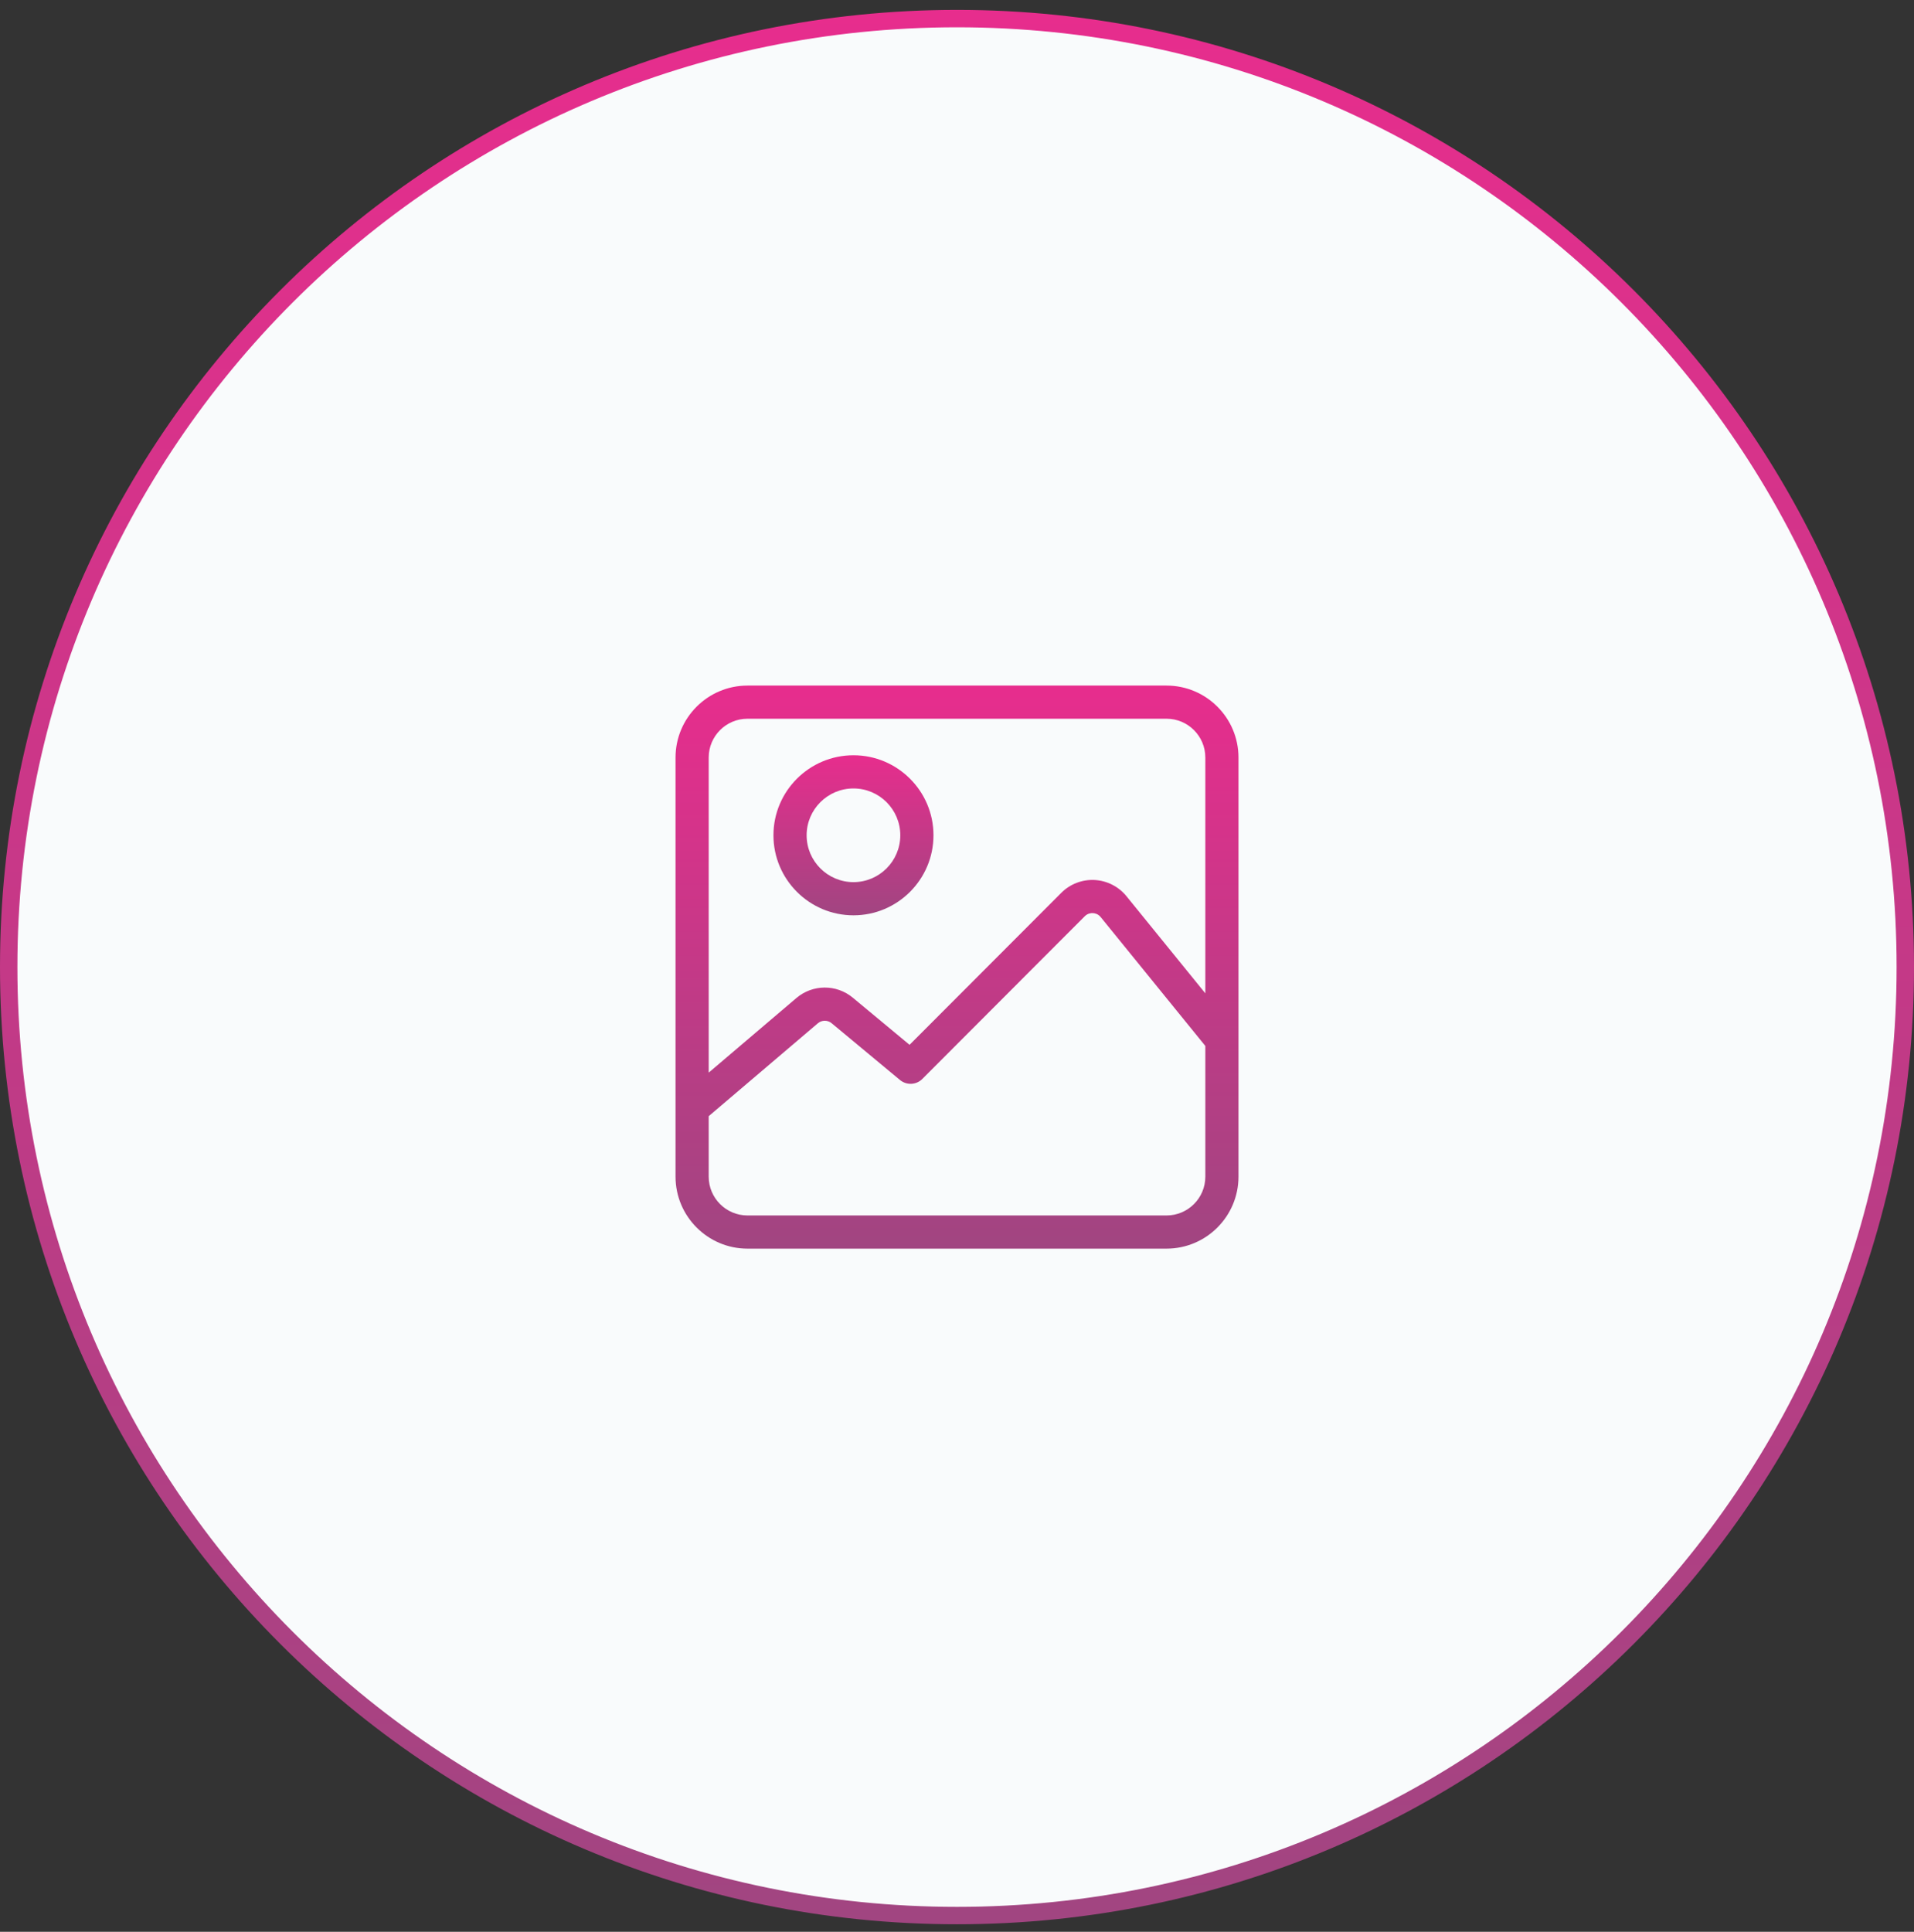
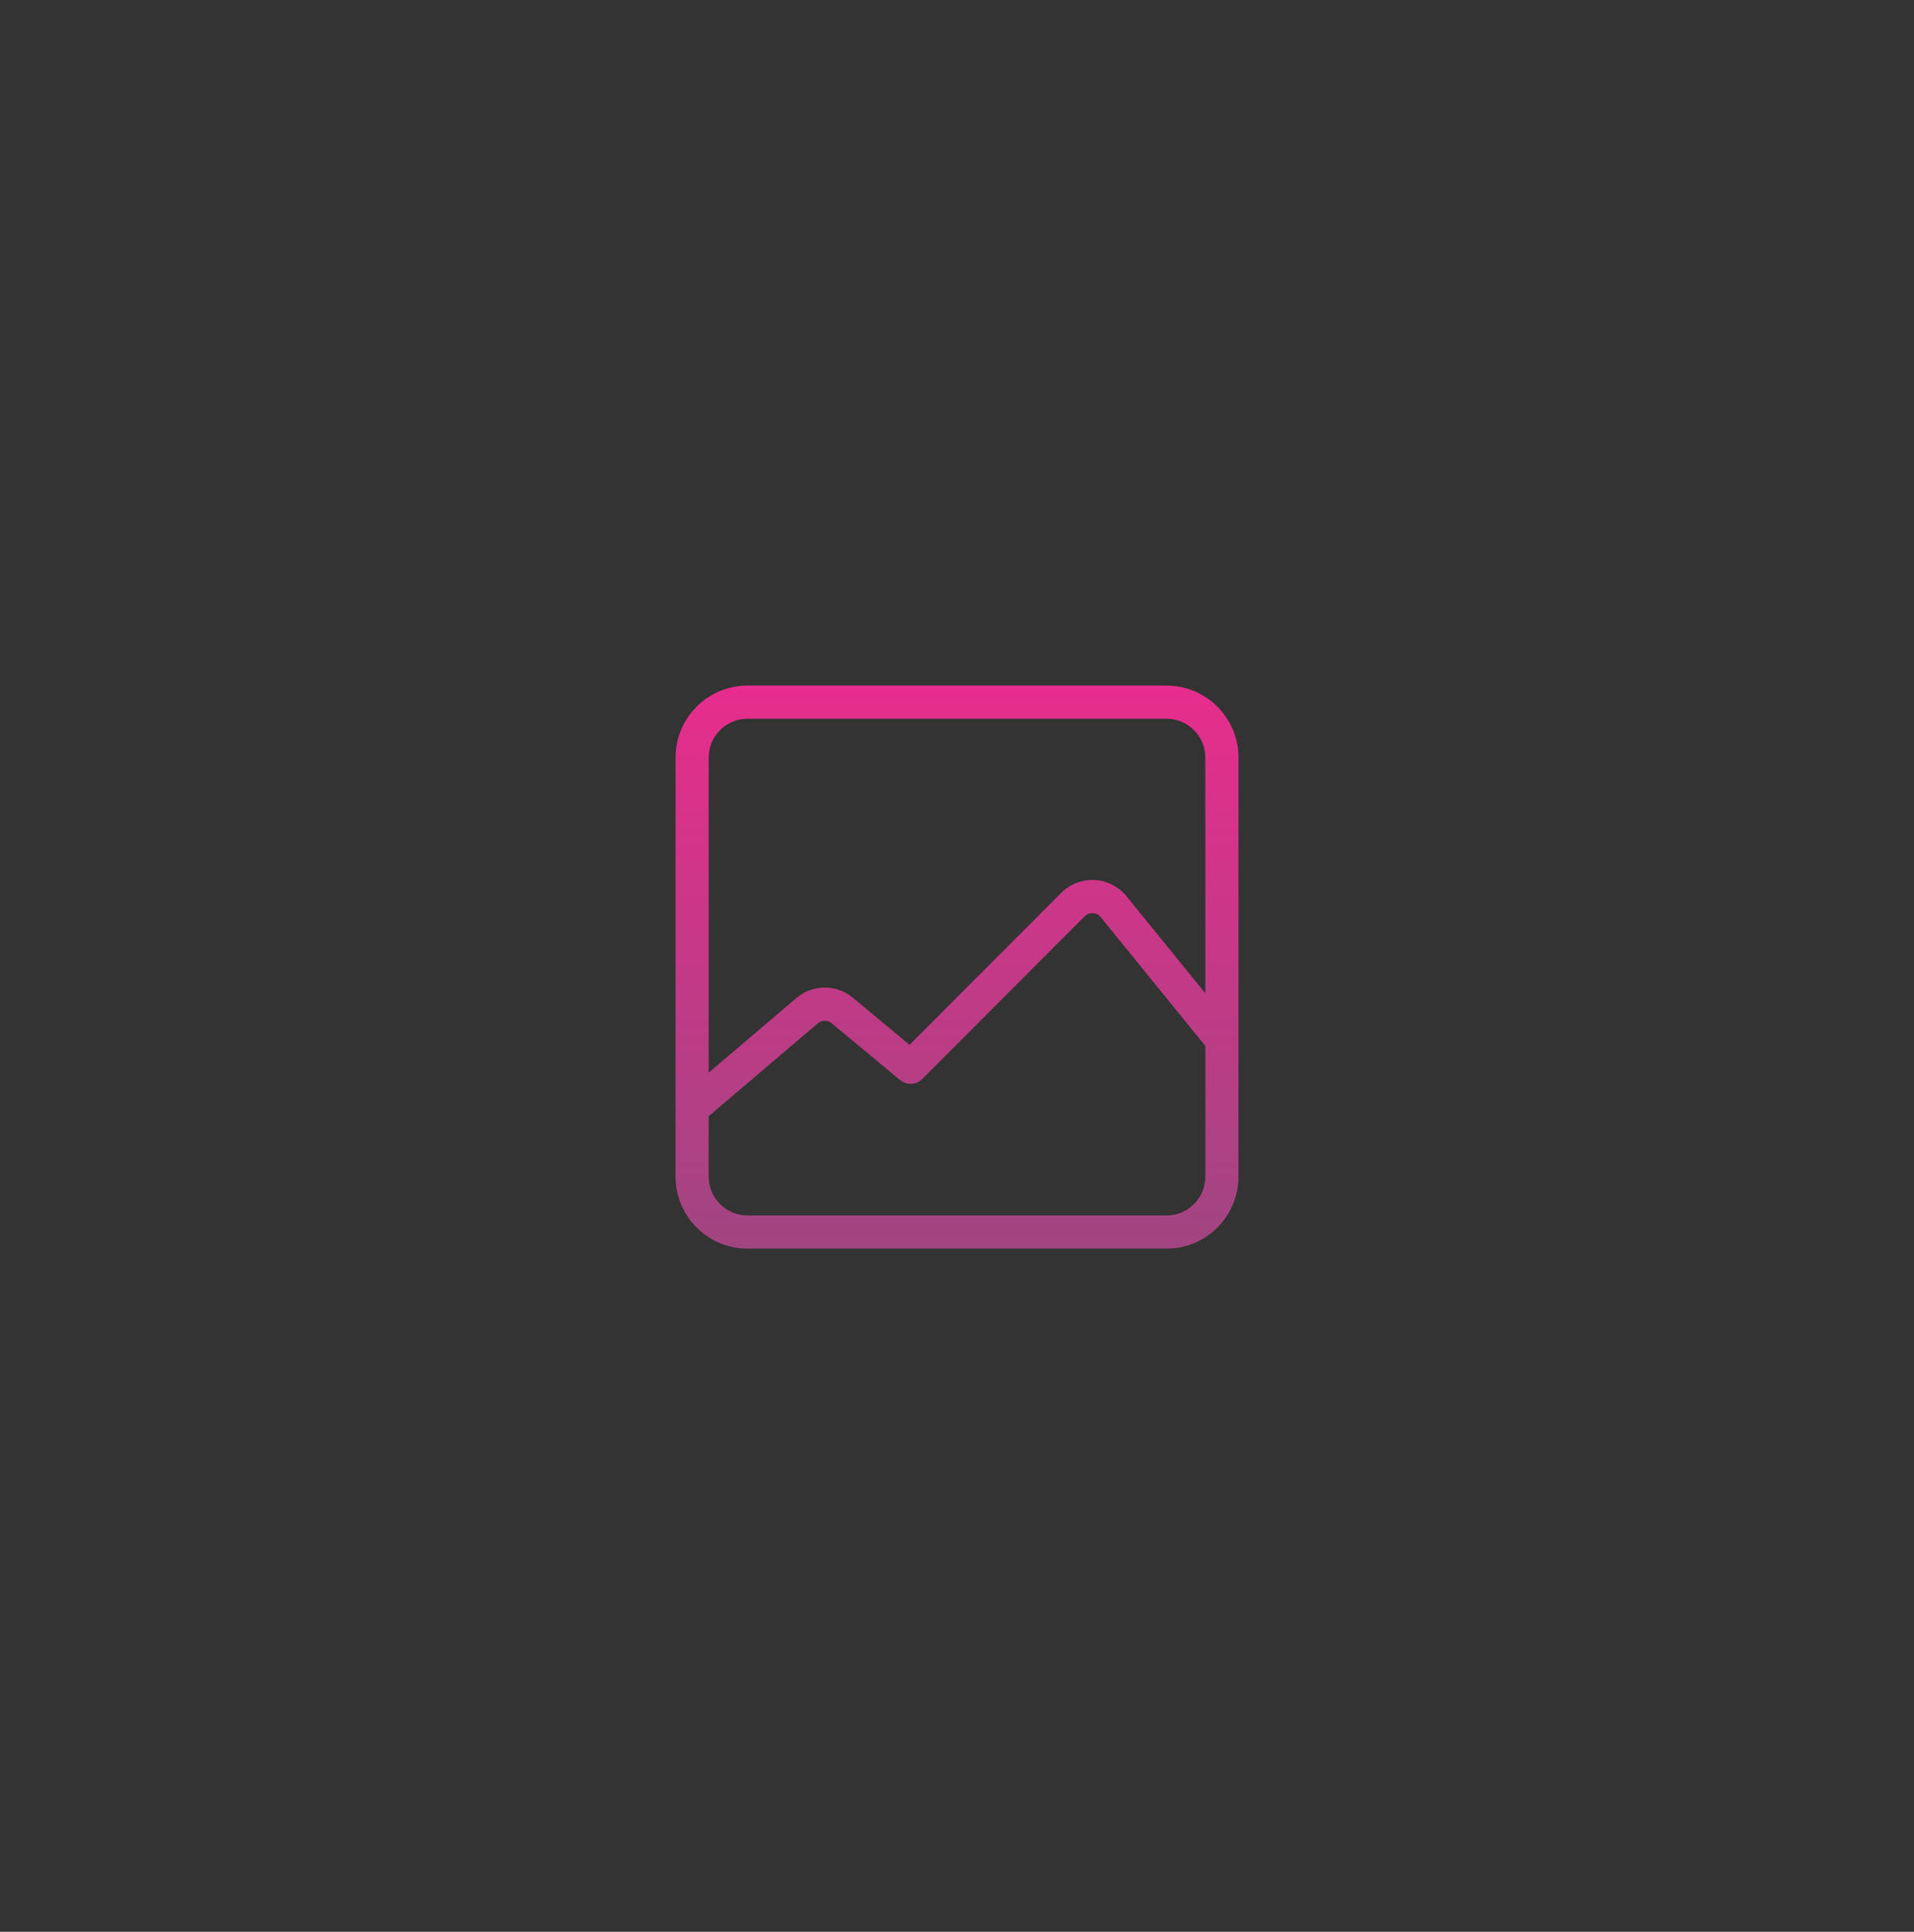
<svg xmlns="http://www.w3.org/2000/svg" width="110" height="111" viewBox="0 0 110 111" fill="none">
  <rect x="0" y="0" width="110" height="111" fill="#333333" stroke="none" />
-   <path d="M0.5 55.568C0.5 25.469 24.901 1.068 55 1.068C85.1 1.068 109.5 25.469 109.5 55.568C109.5 85.668 85.1 110.068 55 110.068C24.901 110.068 0.5 85.668 0.5 55.568Z" fill="#F9FBFC" stroke="url(#paint0_linear_2453_129927)" />
  <path fill-rule="evenodd" clip-rule="evenodd" d="M67.043 39.393H42.958C40.679 39.393 38.824 41.247 38.824 43.527V67.611C38.824 69.891 40.679 71.746 42.958 71.746H67.043C69.323 71.746 71.177 69.891 71.177 67.611V43.527C71.177 41.247 69.323 39.393 67.043 39.393ZM69.272 67.611C69.272 68.84 68.272 69.84 67.043 69.84H42.958C41.73 69.84 40.73 68.84 40.73 67.611V64.135L47.002 58.799C47.23 58.604 47.564 58.602 47.795 58.794L51.724 62.057C52.103 62.371 52.659 62.345 53.007 61.997L62.342 52.648C62.511 52.479 62.708 52.462 62.81 52.468C62.913 52.473 63.107 52.509 63.257 52.695L69.272 60.1V67.611H69.272ZM64.737 51.493L69.272 57.077V43.527C69.272 42.298 68.272 41.298 67.043 41.298H42.958C41.73 41.298 40.73 42.298 40.73 43.527V61.633L45.767 57.348C46.703 56.552 48.068 56.543 49.013 57.328L52.273 60.035L60.994 51.301C61.498 50.796 62.196 50.528 62.908 50.564C63.62 50.601 64.287 50.94 64.737 51.493Z" fill="url(#paint1_linear_2453_129927)" />
-   <path fill-rule="evenodd" clip-rule="evenodd" d="M44.451 47.995C44.451 45.459 46.514 43.397 49.05 43.397C51.586 43.397 53.648 45.459 53.648 47.995C53.648 50.531 51.586 52.594 49.05 52.594C46.514 52.594 44.451 50.531 44.451 47.995ZM46.358 47.995C46.358 49.479 47.566 50.687 49.05 50.687C50.534 50.687 51.741 49.479 51.741 47.995C51.741 46.511 50.534 45.304 49.05 45.304C47.566 45.304 46.358 46.511 46.358 47.995Z" fill="url(#paint2_linear_2453_129927)" />
  <defs>
    <linearGradient id="paint0_linear_2453_129927" x1="55" y1="0.568" x2="55" y2="110.568" gradientUnits="userSpaceOnUse">
      <stop stop-color="#E72D8D" />
      <stop offset="1" stop-color="#A14581" />
    </linearGradient>
    <linearGradient id="paint1_linear_2453_129927" x1="55.001" y1="39.393" x2="55.001" y2="71.746" gradientUnits="userSpaceOnUse">
      <stop stop-color="#E72D8D" />
      <stop offset="1" stop-color="#A14581" />
    </linearGradient>
    <linearGradient id="paint2_linear_2453_129927" x1="49.05" y1="43.397" x2="49.05" y2="52.594" gradientUnits="userSpaceOnUse">
      <stop stop-color="#E72D8D" />
      <stop offset="1" stop-color="#A14581" />
    </linearGradient>
  </defs>
</svg>